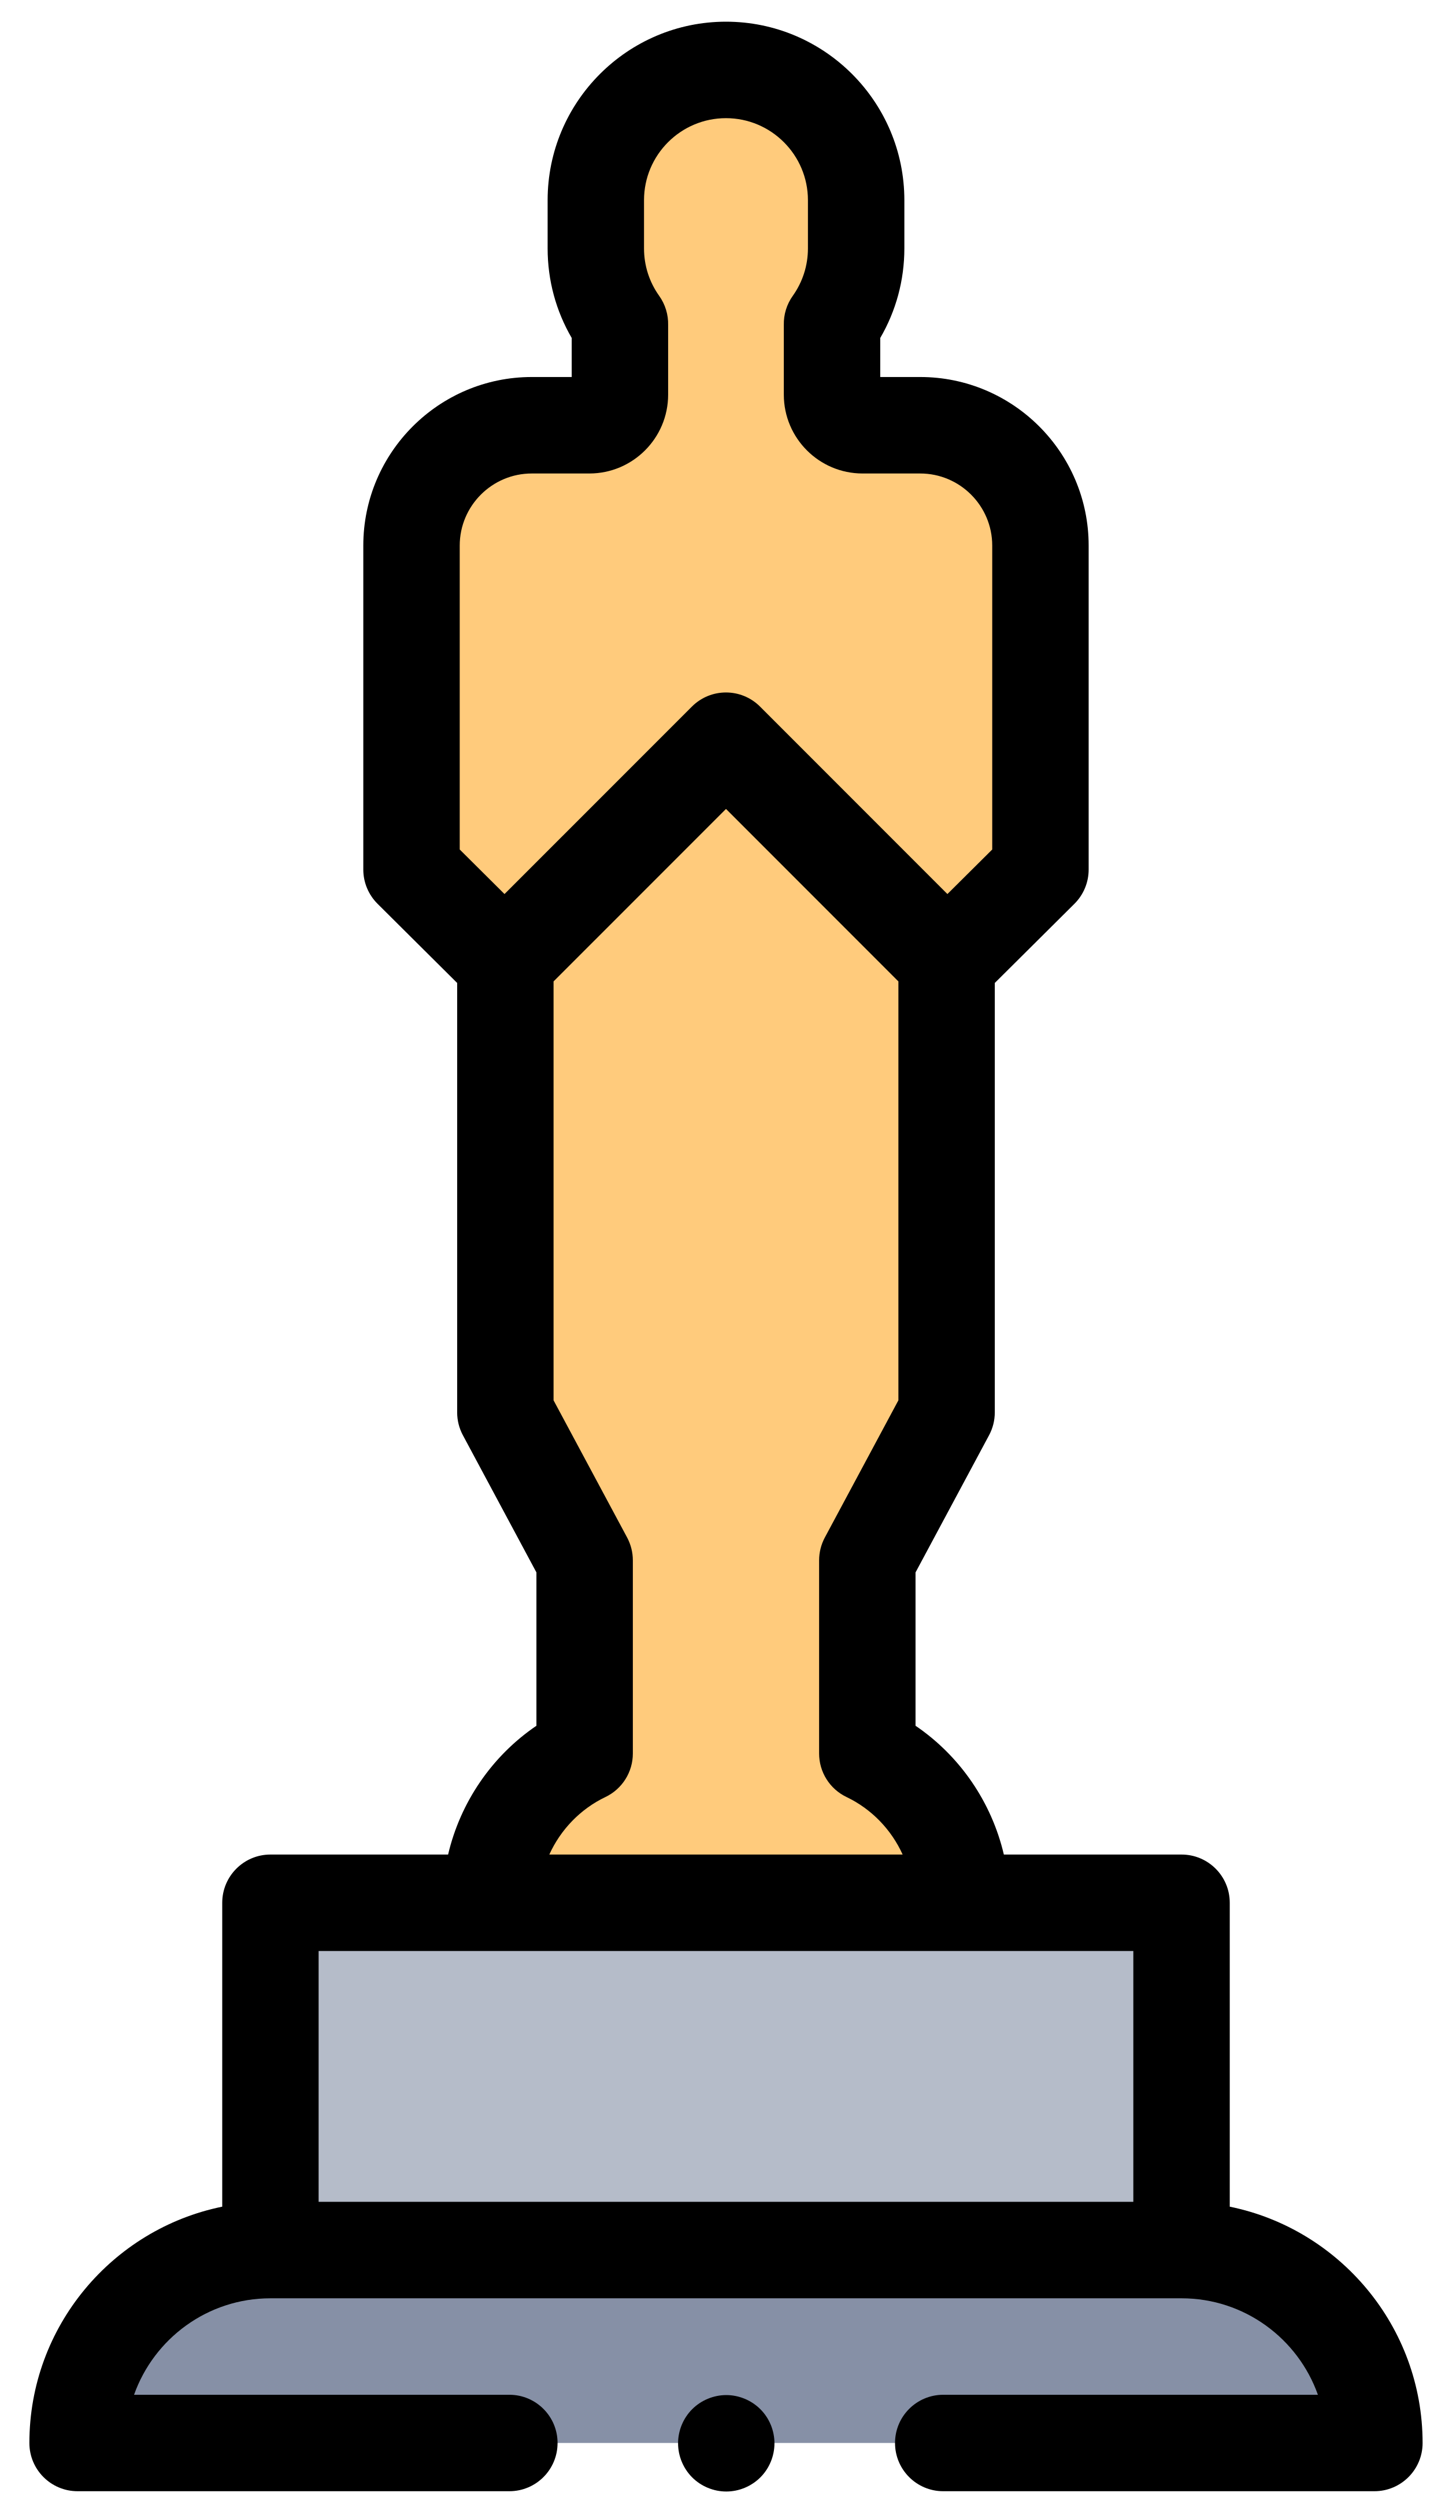
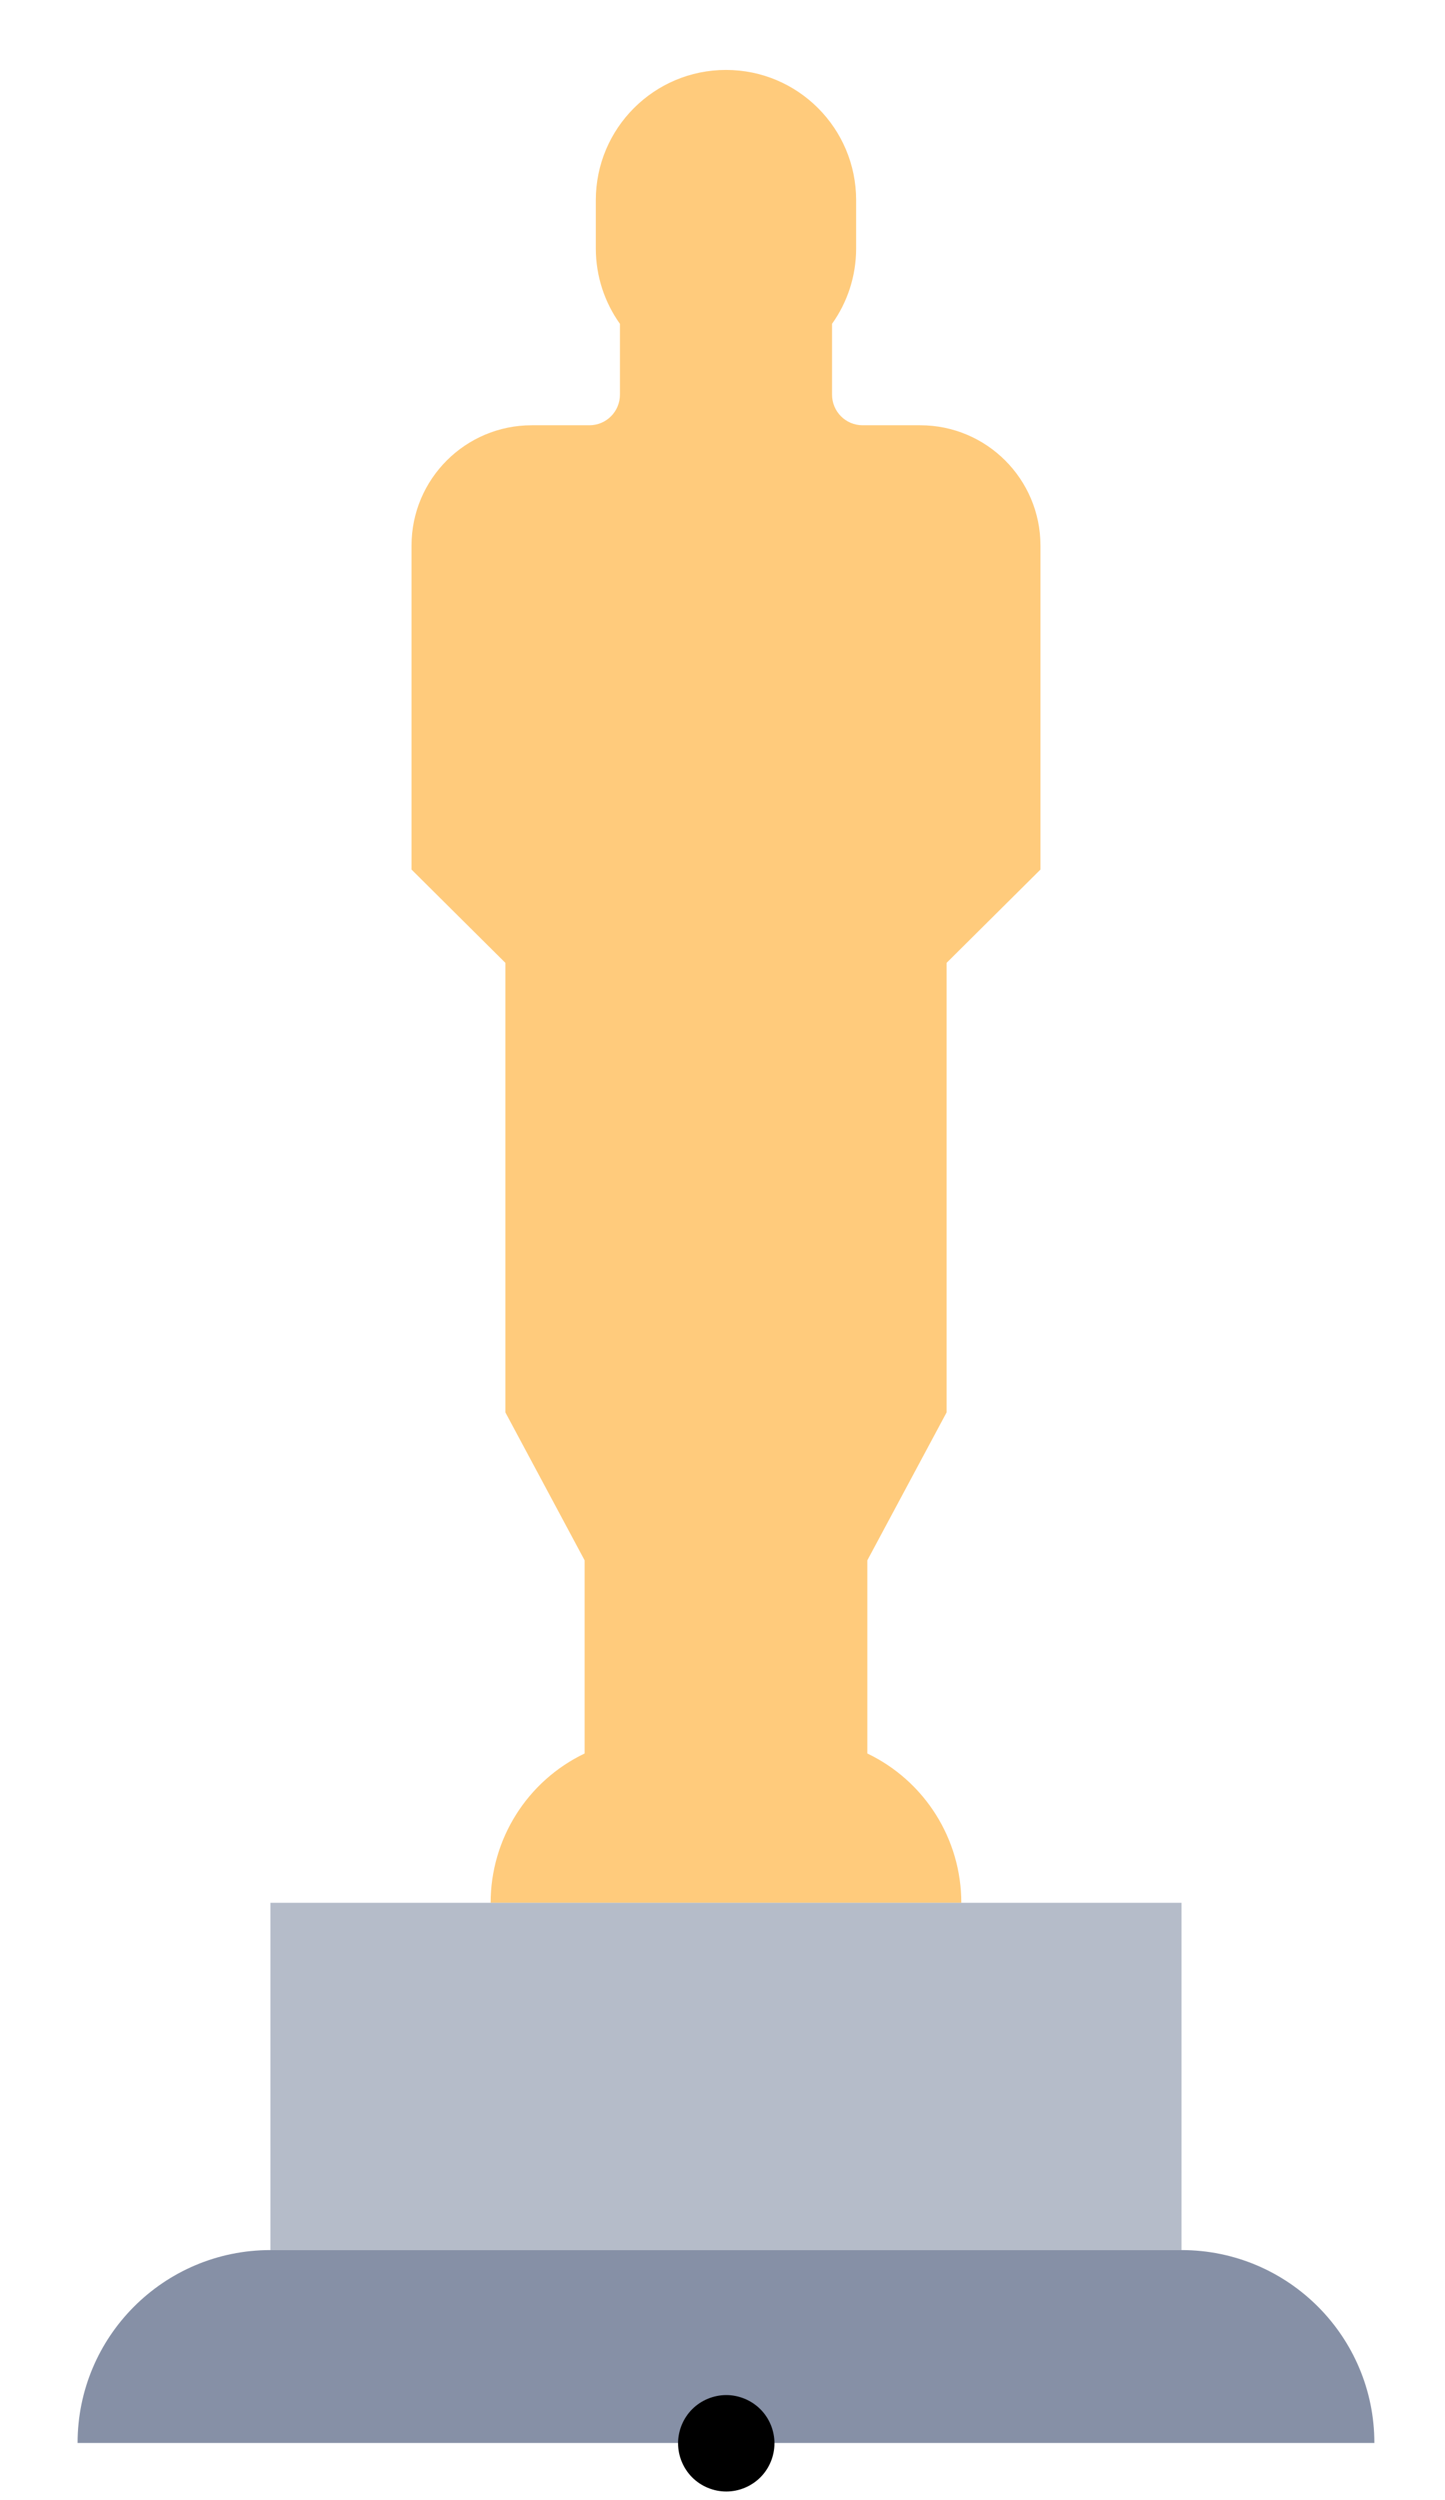
<svg xmlns="http://www.w3.org/2000/svg" width="48" height="83" viewBox="0 0 48 83" fill="none">
  <path d="M31.933 63.174C31.933 61.058 30.719 59.131 28.811 58.217V51.804L31.444 46.893V31.968L34.562 28.87V18.114C34.562 15.907 32.773 14.119 30.566 14.119H28.653C28.093 14.119 27.639 13.664 27.639 13.104V10.752H27.638C28.142 10.046 28.439 9.181 28.439 8.247V6.645C28.439 4.258 26.504 2.322 24.116 2.322C21.728 2.322 19.792 4.258 19.792 6.645V8.247C19.792 9.181 20.09 10.046 20.593 10.752H20.593V13.104C20.593 13.665 20.139 14.119 19.579 14.119H17.665C15.459 14.119 13.67 15.907 13.67 18.114V28.87L16.788 31.968V46.893L19.42 51.804V58.217C17.512 59.13 16.298 61.058 16.298 63.174H31.933Z" fill="#FFCB7C" />
  <path d="M8.983 63.174H39.248V74.704H8.983V63.174Z" fill="#B5BCC9" />
  <path d="M39.248 74.704H8.983C5.445 74.704 2.577 77.572 2.577 81.109H45.654C45.654 77.572 42.786 74.704 39.248 74.704Z" fill="#8690A6" />
-   <path d="M40.85 73.263V63.174C40.85 62.289 40.133 61.572 39.248 61.572H33.346C32.94 59.84 31.892 58.301 30.412 57.296V52.206L32.855 47.65C32.98 47.417 33.045 47.157 33.045 46.893V32.635L35.691 30.006C35.993 29.705 36.163 29.296 36.163 28.87V18.114C36.163 15.028 33.653 12.517 30.567 12.517H29.24V11.221C29.765 10.319 30.041 9.302 30.041 8.247V6.646C30.041 3.378 27.383 0.72 24.116 0.72C20.849 0.72 18.191 3.378 18.191 6.646V8.247C18.191 9.302 18.466 10.319 18.991 11.221V12.517H17.665C14.579 12.517 12.068 15.028 12.068 18.114V28.87C12.068 29.296 12.239 29.705 12.541 30.006L15.186 32.635V46.893C15.186 47.157 15.251 47.417 15.376 47.65L17.819 52.206V57.296C16.339 58.301 15.291 59.84 14.885 61.572H8.983C8.099 61.572 7.382 62.289 7.382 63.174V73.263C3.731 74.007 0.976 77.242 0.976 81.109C0.976 81.994 1.693 82.71 2.577 82.71H16.92C17.804 82.71 18.521 81.994 18.521 81.109C18.521 80.225 17.804 79.508 16.92 79.508H4.453C5.114 77.644 6.895 76.305 8.983 76.305H39.249C41.337 76.305 43.117 77.644 43.778 79.508H31.332C30.448 79.508 29.731 80.225 29.731 81.109C29.731 81.994 30.448 82.71 31.332 82.71H45.654C46.538 82.71 47.256 81.994 47.256 81.109C47.255 77.243 44.5 74.007 40.85 73.263ZM15.271 18.114C15.271 16.794 16.345 15.72 17.665 15.72H19.578C21.02 15.72 22.194 14.546 22.194 13.104V10.792C22.202 10.451 22.102 10.111 21.897 9.823C21.567 9.361 21.393 8.816 21.393 8.247V6.646C21.393 5.144 22.614 3.923 24.115 3.923C25.616 3.923 26.838 5.144 26.838 6.646V8.247C26.838 8.816 26.663 9.361 26.334 9.823C26.13 10.109 26.03 10.447 26.037 10.785V13.104C26.037 14.546 27.21 15.72 28.652 15.72H30.566C31.886 15.72 32.96 16.794 32.96 18.114V28.204L31.471 29.683L25.248 23.46C24.622 22.834 23.608 22.834 22.983 23.46L16.759 29.683L15.271 28.204V18.114H15.271ZM20.832 51.047L18.388 46.491V32.584L24.116 26.857L29.843 32.584V46.491L27.399 51.047C27.275 51.28 27.209 51.54 27.209 51.804V58.217C27.209 58.834 27.563 59.396 28.119 59.662C28.958 60.063 29.611 60.75 29.984 61.572H18.247C18.62 60.751 19.273 60.063 20.112 59.662C20.668 59.396 21.022 58.834 21.022 58.217V51.804C21.022 51.54 20.956 51.28 20.832 51.047ZM10.584 73.102V64.775H37.647V73.102H10.584Z" fill="black" />
  <path d="M24.125 79.518C23.704 79.518 23.291 79.689 22.993 79.987C22.695 80.285 22.524 80.698 22.524 81.119C22.524 81.54 22.695 81.953 22.993 82.251C23.291 82.549 23.704 82.72 24.125 82.72C24.546 82.72 24.959 82.549 25.257 82.251C25.557 81.953 25.726 81.54 25.726 81.119C25.726 80.698 25.557 80.285 25.257 79.987C24.959 79.689 24.546 79.518 24.125 79.518Z" fill="black" />
</svg>